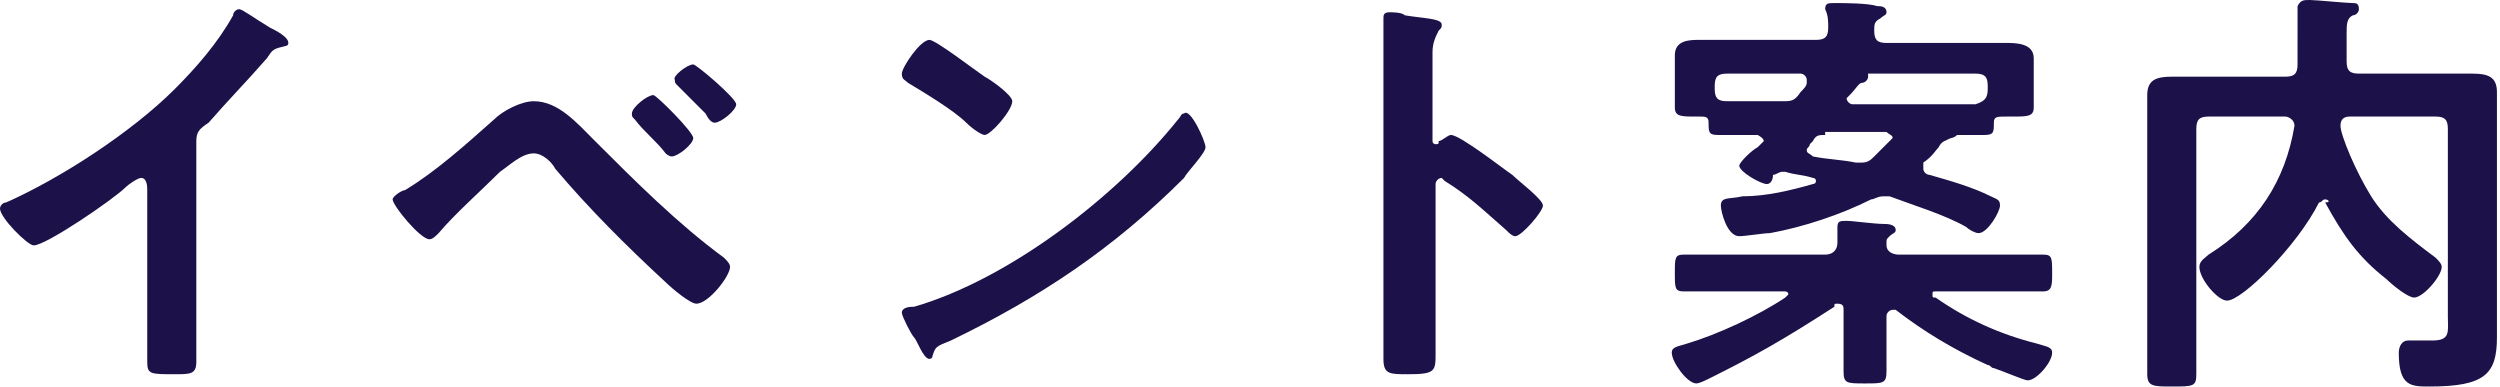
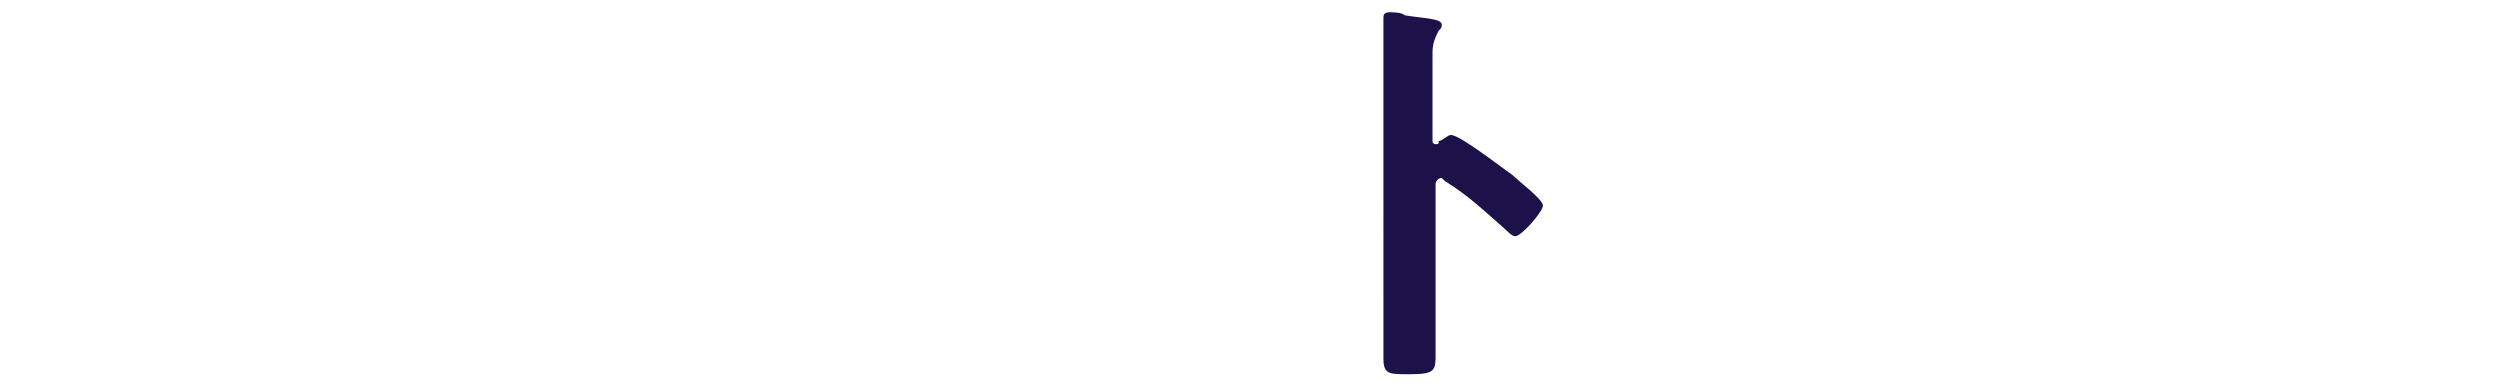
<svg xmlns="http://www.w3.org/2000/svg" version="1.1" id="レイヤー_2" x="0px" y="0px" viewBox="0 0 81.5 12.6" style="enable-background:new 0 0 81.5 12.6;" xml:space="preserve">
  <style type="text/css">
	.st0{fill:#1C1149;}
</style>
  <g>
-     <path class="st0" d="M6.4,10c0,0.6,0,1.2,0,1.8c0,0.4-0.2,0.4-0.7,0.4c-0.8,0-0.9,0-0.9-0.4c0-0.6,0-1.2,0-1.8V6.2   c0-0.1,0-0.4-0.2-0.4c-0.1,0-0.4,0.2-0.5,0.3C3.7,6.5,1.5,8,1.1,8C0.9,8,0,7.1,0,6.8c0-0.1,0.1-0.2,0.2-0.2   c1.8-0.8,4.1-2.3,5.5-3.7c0.7-0.7,1.4-1.5,1.9-2.4c0-0.1,0.1-0.2,0.2-0.2c0.1,0,0.5,0.3,1,0.6C9,1,9.4,1.2,9.4,1.4   c0,0.1-0.1,0.1-0.1,0.1C8.9,1.6,8.9,1.6,8.7,1.9C8,2.7,7.5,3.2,6.8,4C6.5,4.2,6.4,4.3,6.4,4.6V10z" />
-     <path class="st0" d="M19.4,4.6c1.3,1.3,2.7,2.7,4.2,3.8c0.1,0.1,0.2,0.2,0.2,0.3c0,0.3-0.7,1.2-1.1,1.2c-0.2,0-0.8-0.5-1-0.7   c-1.3-1.2-2.5-2.4-3.6-3.7C18,5.3,17.7,5,17.4,5c-0.4,0-0.8,0.4-1.1,0.6c-0.6,0.6-1.5,1.4-2,2c-0.1,0.1-0.2,0.2-0.3,0.2   c-0.3,0-1.2-1.1-1.2-1.3c0-0.1,0.3-0.3,0.4-0.3c1-0.6,2-1.5,2.9-2.3c0.3-0.3,0.9-0.6,1.3-0.6C18.2,3.3,18.8,4,19.4,4.6z M22.6,4.5   c0,0.2-0.5,0.6-0.7,0.6c-0.1,0-0.2-0.1-0.2-0.1c-0.3-0.4-0.7-0.7-1-1.1c-0.1-0.1-0.1-0.1-0.1-0.2c0-0.2,0.5-0.6,0.7-0.6   C21.4,3.1,22.6,4.3,22.6,4.5z M22.6,2.1c0.1,0,1.4,1.1,1.4,1.3C24,3.6,23.5,4,23.3,4c-0.1,0-0.2-0.1-0.3-0.3c0,0-0.1-0.1-0.1-0.1   c-0.3-0.3-0.5-0.5-0.8-0.8c-0.1-0.1-0.1-0.1-0.1-0.2C21.9,2.5,22.4,2.1,22.6,2.1z" />
-     <path class="st0" d="M39.3,4.8c0,0.2-0.6,0.8-0.7,1c-2.3,2.3-4.7,3.9-7.6,5.3c-0.5,0.2-0.5,0.2-0.6,0.5c0,0.1-0.1,0.1-0.1,0.1   c-0.2,0-0.4-0.6-0.5-0.7c-0.1-0.1-0.4-0.7-0.4-0.8c0-0.2,0.3-0.2,0.4-0.2c3.1-0.9,6.6-3.6,8.6-6.1c0.1-0.1,0.1-0.2,0.2-0.2   C38.8,3.5,39.3,4.6,39.3,4.8z M32.1,2.5c0.2,0.1,0.9,0.6,0.9,0.8c0,0.3-0.7,1.1-0.9,1.1c-0.1,0-0.4-0.2-0.6-0.4   c-0.4-0.4-1.4-1-1.9-1.3c-0.1-0.1-0.2-0.1-0.2-0.3c0-0.2,0.6-1.1,0.9-1.1C30.5,1.3,31.8,2.3,32.1,2.5z" />
    <path class="st0" d="M47.3,4.4c0.3,0,1.7,1.1,2,1.3c0.2,0.2,1,0.8,1,1s-0.7,1-0.9,1c-0.1,0-0.2-0.1-0.3-0.2c-0.8-0.7-1.2-1.1-2-1.6   c0,0-0.1-0.1-0.1-0.1c-0.1,0-0.2,0.1-0.2,0.2v3.8c0,0.6,0,1.1,0,1.7c0,0.6,0,0.7-0.9,0.7c-0.6,0-0.8,0-0.8-0.5c0-0.6,0-1.3,0-1.9V2   c0-0.4,0-0.7,0-1.1c0-0.1,0-0.2,0-0.3c0-0.1,0-0.2,0.2-0.2c0.1,0,0.4,0,0.5,0.1c0.6,0.1,1.2,0.1,1.2,0.3c0,0.1,0,0.1-0.1,0.2   c-0.1,0.2-0.2,0.4-0.2,0.7c0,0.2,0,0.5,0,0.8v2.1c0,0.1,0.1,0.1,0.1,0.1c0.1,0,0.1,0,0.1-0.1C47,4.6,47.2,4.4,47.3,4.4z" />
-     <path class="st0" d="M55.8,12.3L55.8,12.3c-0.2,0.1-0.4,0.2-0.5,0.2c-0.3,0-0.8-0.7-0.8-1c0-0.2,0.2-0.2,0.5-0.3   c1-0.3,2.3-0.9,3.2-1.5c0,0,0.1-0.1,0.1-0.1c0-0.1-0.1-0.1-0.1-0.1h-1.7c-0.5,0-1.1,0-1.6,0c-0.3,0-0.3-0.1-0.3-0.6   c0-0.5,0-0.6,0.3-0.6c0.5,0,1.1,0,1.6,0h3c0.2,0,0.4-0.1,0.4-0.4c0-0.1,0-0.3,0-0.4c0,0,0-0.1,0-0.1c0-0.2,0.1-0.2,0.3-0.2   c0.2,0,0.9,0.1,1.2,0.1c0.1,0,0.4,0,0.4,0.2c0,0.1-0.1,0.1-0.2,0.2c-0.1,0.1-0.1,0.1-0.1,0.2v0.1c0,0.2,0.2,0.3,0.4,0.3h3.1   c0.5,0,1.1,0,1.6,0c0.3,0,0.3,0.1,0.3,0.6c0,0.4,0,0.6-0.3,0.6c-0.5,0-1.1,0-1.6,0h-1.9c-0.1,0-0.1,0-0.1,0.1c0,0.1,0,0.1,0.1,0.1   c1,0.7,2.1,1.2,3.3,1.5c0.3,0.1,0.5,0.1,0.5,0.3c0,0.3-0.5,0.9-0.8,0.9c-0.1,0-0.8-0.3-1.1-0.4c-0.1,0-0.1-0.1-0.2-0.1   c-1.1-0.5-2.1-1.1-3-1.8c0,0-0.1,0-0.1,0c-0.1,0-0.2,0.1-0.2,0.2v0.4c0,0.5,0,1,0,1.4c0,0.4-0.1,0.4-0.7,0.4s-0.7,0-0.7-0.4   c0-0.5,0-1,0-1.5v-0.5c0-0.1,0-0.2-0.2-0.2c-0.1,0-0.1,0-0.1,0.1C58.1,11.1,57.2,11.6,55.8,12.3z M62.7,5.5c0,0.1,0.1,0.2,0.2,0.2   c0.7,0.2,1.4,0.4,2,0.7c0.2,0.1,0.3,0.1,0.3,0.3c0,0.2-0.4,0.9-0.7,0.9c-0.1,0-0.3-0.1-0.4-0.2c-0.7-0.4-1.7-0.7-2.5-1   c-0.1,0-0.1,0-0.2,0c-0.2,0-0.3,0.1-0.4,0.1c-1,0.5-2.2,0.9-3.3,1.1c-0.2,0-0.8,0.1-1,0.1c-0.4,0-0.6-0.8-0.6-1   c0-0.3,0.3-0.2,0.7-0.3c0.8,0,1.6-0.2,2.3-0.4c0,0,0.1,0,0.1-0.1c0-0.1-0.1-0.1-0.1-0.1c-0.3-0.1-0.6-0.1-0.9-0.2c0,0,0,0-0.1,0   c-0.1,0-0.2,0.1-0.3,0.1C57.8,5.9,57.7,6,57.6,6c-0.2,0-0.9-0.4-0.9-0.6c0-0.1,0.4-0.5,0.6-0.6l0.1-0.1c0,0,0.1-0.1,0.1-0.1   c0-0.1-0.2-0.2-0.2-0.2c-0.4,0-0.8,0-1.3,0c-0.3,0-0.3-0.1-0.3-0.4c0-0.2-0.1-0.2-0.3-0.2h-0.1c-0.5,0-0.7,0-0.7-0.3   c0-0.2,0-0.4,0-0.5V2.3c0-0.2,0-0.4,0-0.5c0-0.5,0.5-0.5,0.8-0.5c0.5,0,1,0,1.4,0h2.4c0.3,0,0.4-0.1,0.4-0.4c0-0.2,0-0.4-0.1-0.6   V0.3c0-0.2,0.1-0.2,0.3-0.2c0.3,0,1.1,0,1.4,0.1c0.1,0,0.3,0,0.3,0.2c0,0.1-0.1,0.1-0.2,0.2c-0.2,0.1-0.2,0.2-0.2,0.4   c0,0.3,0.1,0.4,0.4,0.4H64c0.5,0,0.9,0,1.4,0c0.3,0,0.9,0,0.9,0.5c0,0.1,0,0.3,0,0.5V3c0,0.2,0,0.3,0,0.5c0,0.3-0.2,0.3-0.7,0.3   c-0.1,0-0.2,0-0.2,0C65.1,3.8,65,3.8,65,4c0,0.3,0,0.4-0.3,0.4c-0.3,0-0.5,0-0.8,0c0,0,0,0-0.1,0c-0.1,0.1-0.2,0.1-0.2,0.1   c-0.2,0.1-0.3,0.1-0.4,0.3c-0.1,0.1-0.2,0.3-0.5,0.5C62.7,5.4,62.7,5.4,62.7,5.5z M58.1,3.3c0.3,0,0.4,0,0.6-0.3   c0.1-0.1,0.2-0.2,0.2-0.3c0,0,0-0.1,0-0.1c0-0.1-0.1-0.2-0.2-0.2h-2.4c-0.3,0-0.4,0.1-0.4,0.4v0.1c0,0.3,0.1,0.4,0.4,0.4   c0.3,0,0.7,0,1,0H58.1z M59.5,4.4c-0.2,0-0.3,0-0.4,0.2c0,0-0.1,0.1-0.1,0.1c0,0.1-0.1,0.1-0.1,0.2C58.9,5,59,5,59.1,5.1   c0.5,0.1,0.9,0.1,1.4,0.2c0.1,0,0.1,0,0.2,0c0.2,0,0.3-0.1,0.4-0.2c0.2-0.2,0.3-0.3,0.5-0.5c0,0,0.1-0.1,0.1-0.1   c0-0.1-0.1-0.1-0.2-0.2H59.5z M64.8,2.9V2.8c0-0.3-0.1-0.4-0.4-0.4h-3.5c0,0,0,0,0,0.1c0,0.1-0.1,0.2-0.2,0.2   c-0.1,0-0.2,0.2-0.4,0.4c0,0-0.1,0.1-0.1,0.1c0,0.1,0.1,0.2,0.2,0.2h2.9c0.4,0,0.7,0,1.1,0C64.7,3.3,64.8,3.2,64.8,2.9z" />
-     <path class="st0" d="M75.8,6.5c-0.1,0-0.1,0.1-0.2,0.1c-0.7,1.4-2.5,3.2-3,3.2c-0.3,0-0.9-0.7-0.9-1.1c0-0.2,0.2-0.3,0.3-0.4   c1.6-1,2.5-2.4,2.8-4.2V4.1c0-0.2-0.2-0.3-0.3-0.3H72c-0.3,0-0.4,0.1-0.4,0.4v6.2c0,0.6,0,1.2,0,1.8c0,0.4-0.1,0.4-0.8,0.4   c-0.6,0-0.8,0-0.8-0.4c0-0.6,0-1.2,0-1.8V4.3c0-0.4,0-0.8,0-1.2c0-0.5,0.3-0.6,0.8-0.6c0.4,0,0.8,0,1.2,0h2.5   c0.3,0,0.4-0.1,0.4-0.4V1.2c0-0.3,0-0.4,0-0.7c0-0.1,0-0.2,0-0.3C75,0,75.1,0,75.3,0c0.2,0,1.2,0.1,1.4,0.1c0.1,0,0.2,0,0.2,0.2   c0,0.1-0.1,0.2-0.2,0.2c-0.2,0.1-0.2,0.3-0.2,0.6v0.9c0,0.3,0.1,0.4,0.4,0.4h2.5c0.4,0,0.8,0,1.2,0c0.5,0,0.8,0.1,0.8,0.6   c0,0.4,0,0.8,0,1.2V10c0,0.3,0,0.7,0,1c0,1.2-0.4,1.6-2.2,1.6c-0.6,0-1,0-1-1.1c0-0.2,0.1-0.4,0.3-0.4c0.1,0,0.2,0,0.3,0   c0.2,0,0.3,0,0.5,0c0.6,0,0.5-0.3,0.5-0.8V4.2c0-0.3-0.1-0.4-0.4-0.4h-2.8c-0.2,0-0.3,0.1-0.3,0.3c0,0.3,0.5,1.5,1,2.3   c0.5,0.8,1.3,1.4,2.1,2c0.1,0.1,0.2,0.2,0.2,0.3c0,0.3-0.6,1-0.9,1c-0.2,0-0.7-0.4-0.9-0.6c-0.9-0.7-1.4-1.4-2-2.5   C76,6.6,75.9,6.5,75.8,6.5z" />
  </g>
</svg>